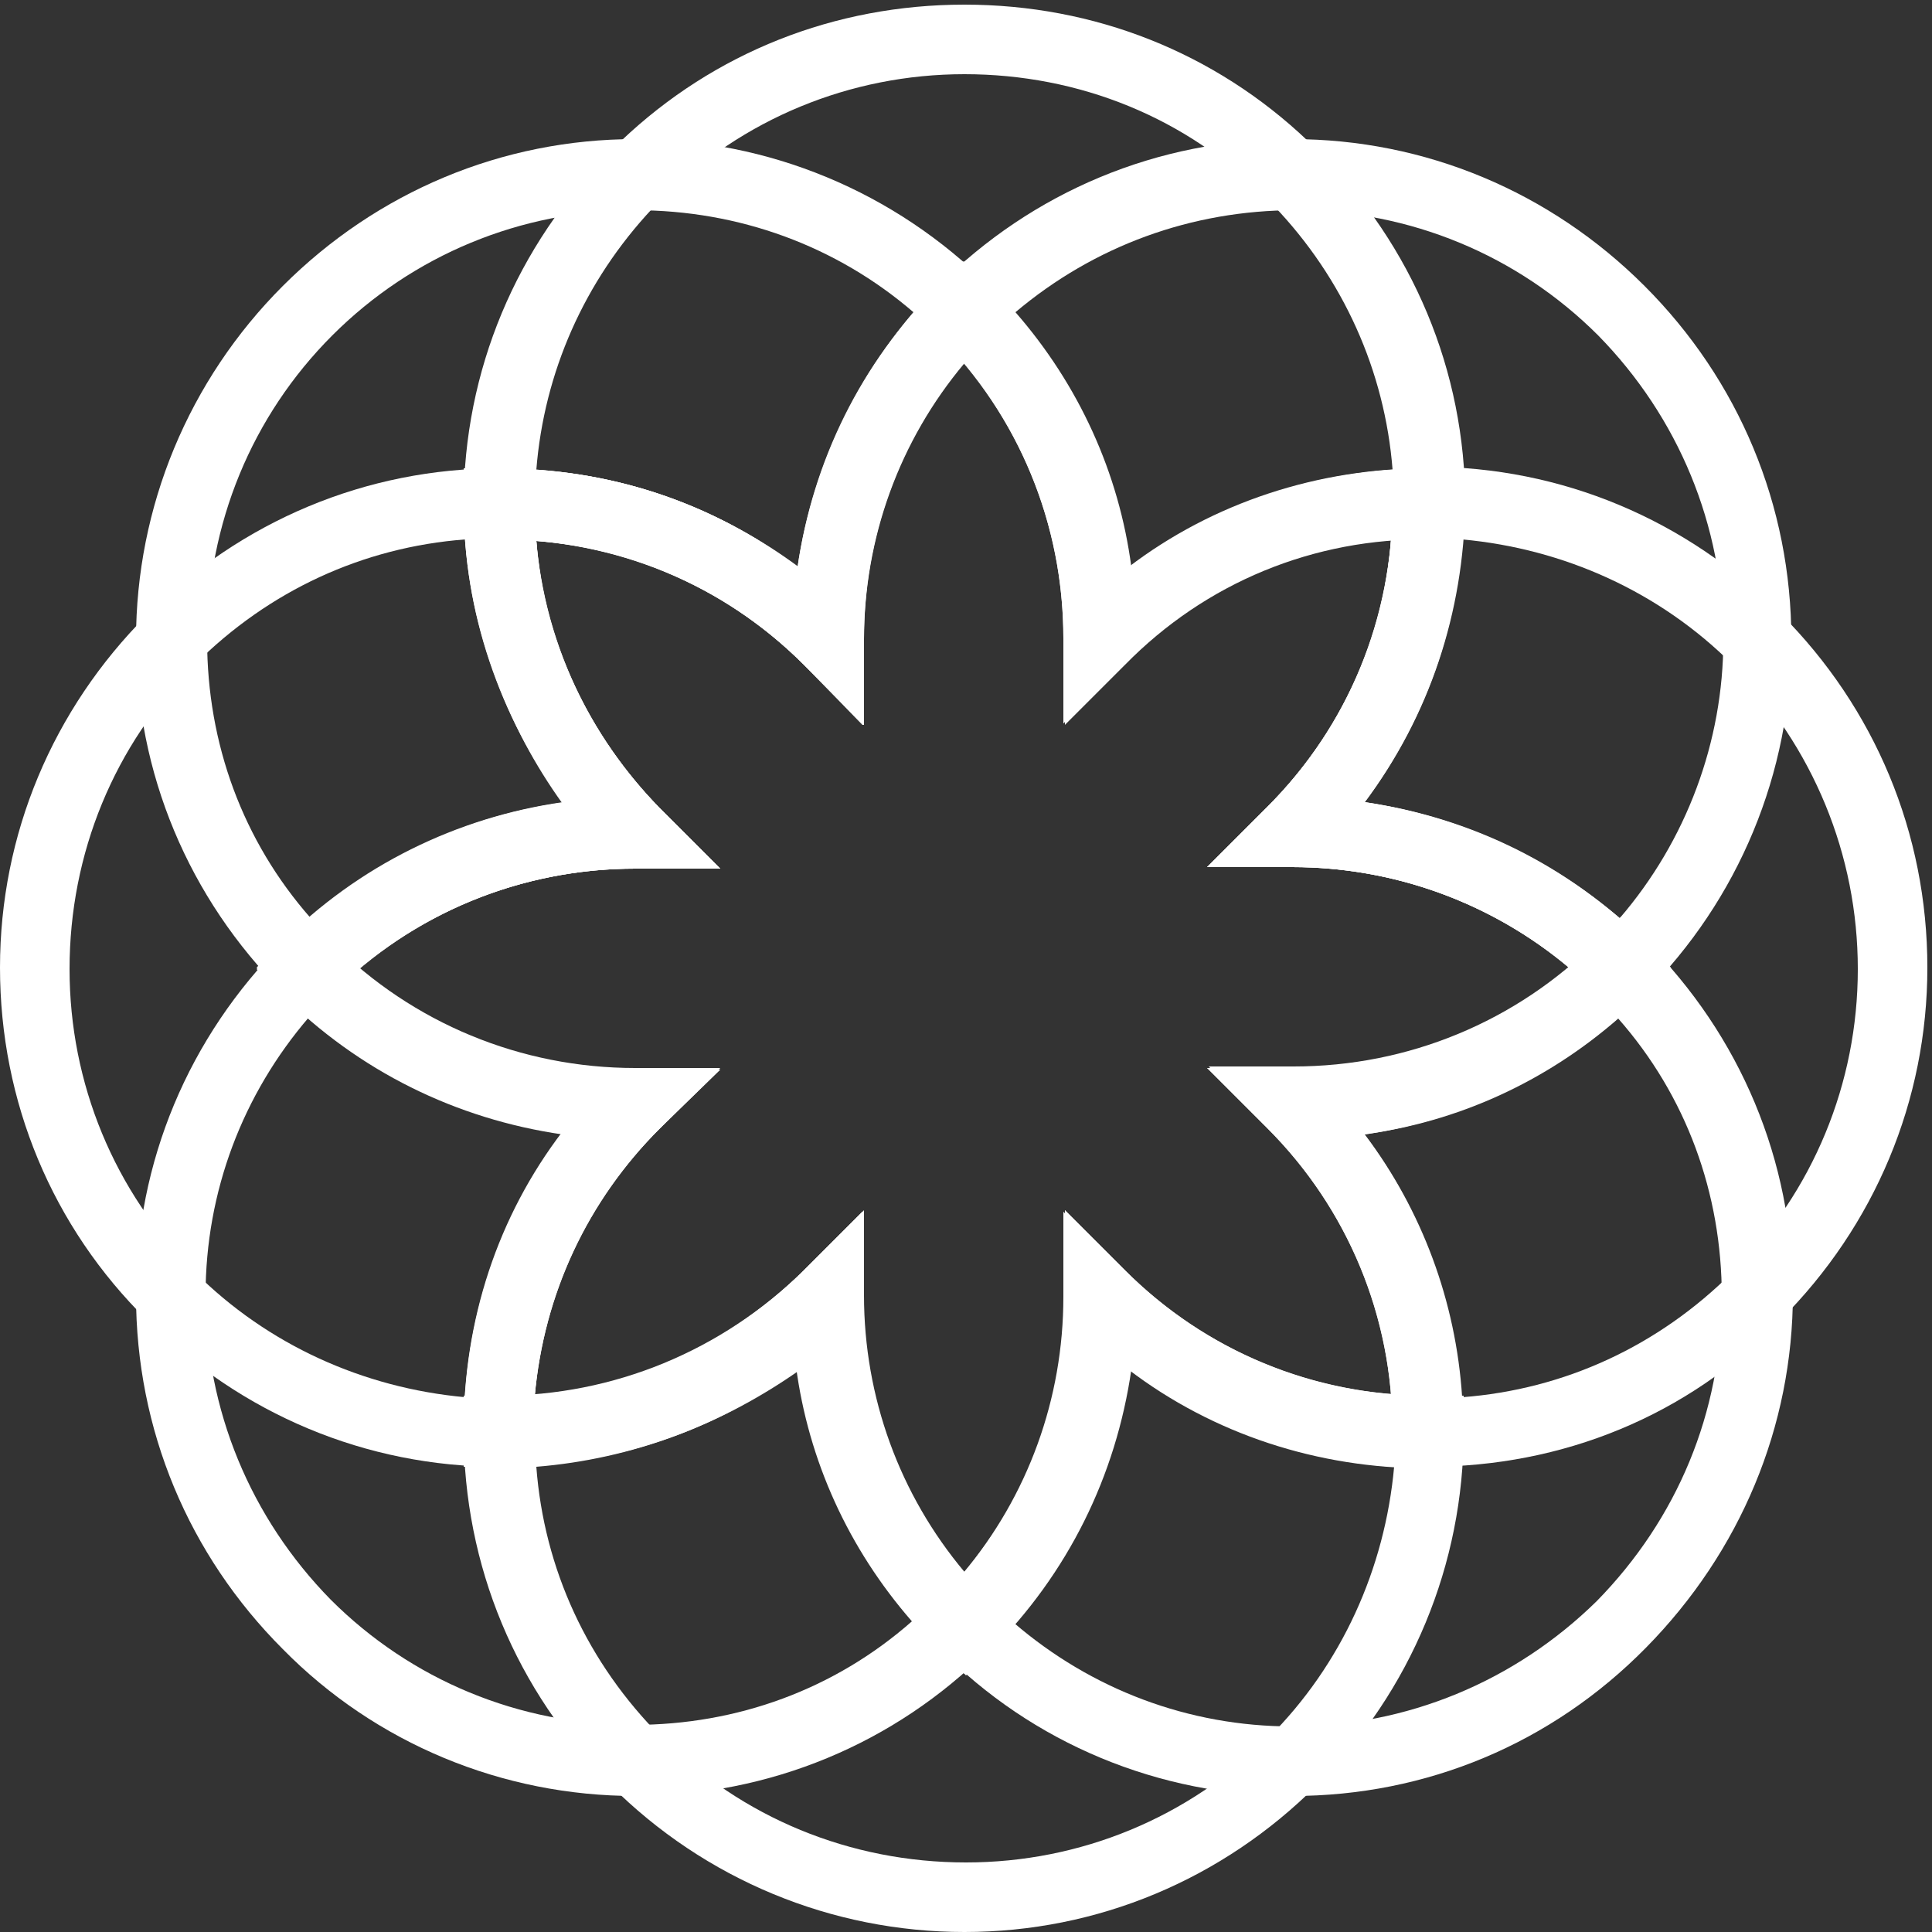
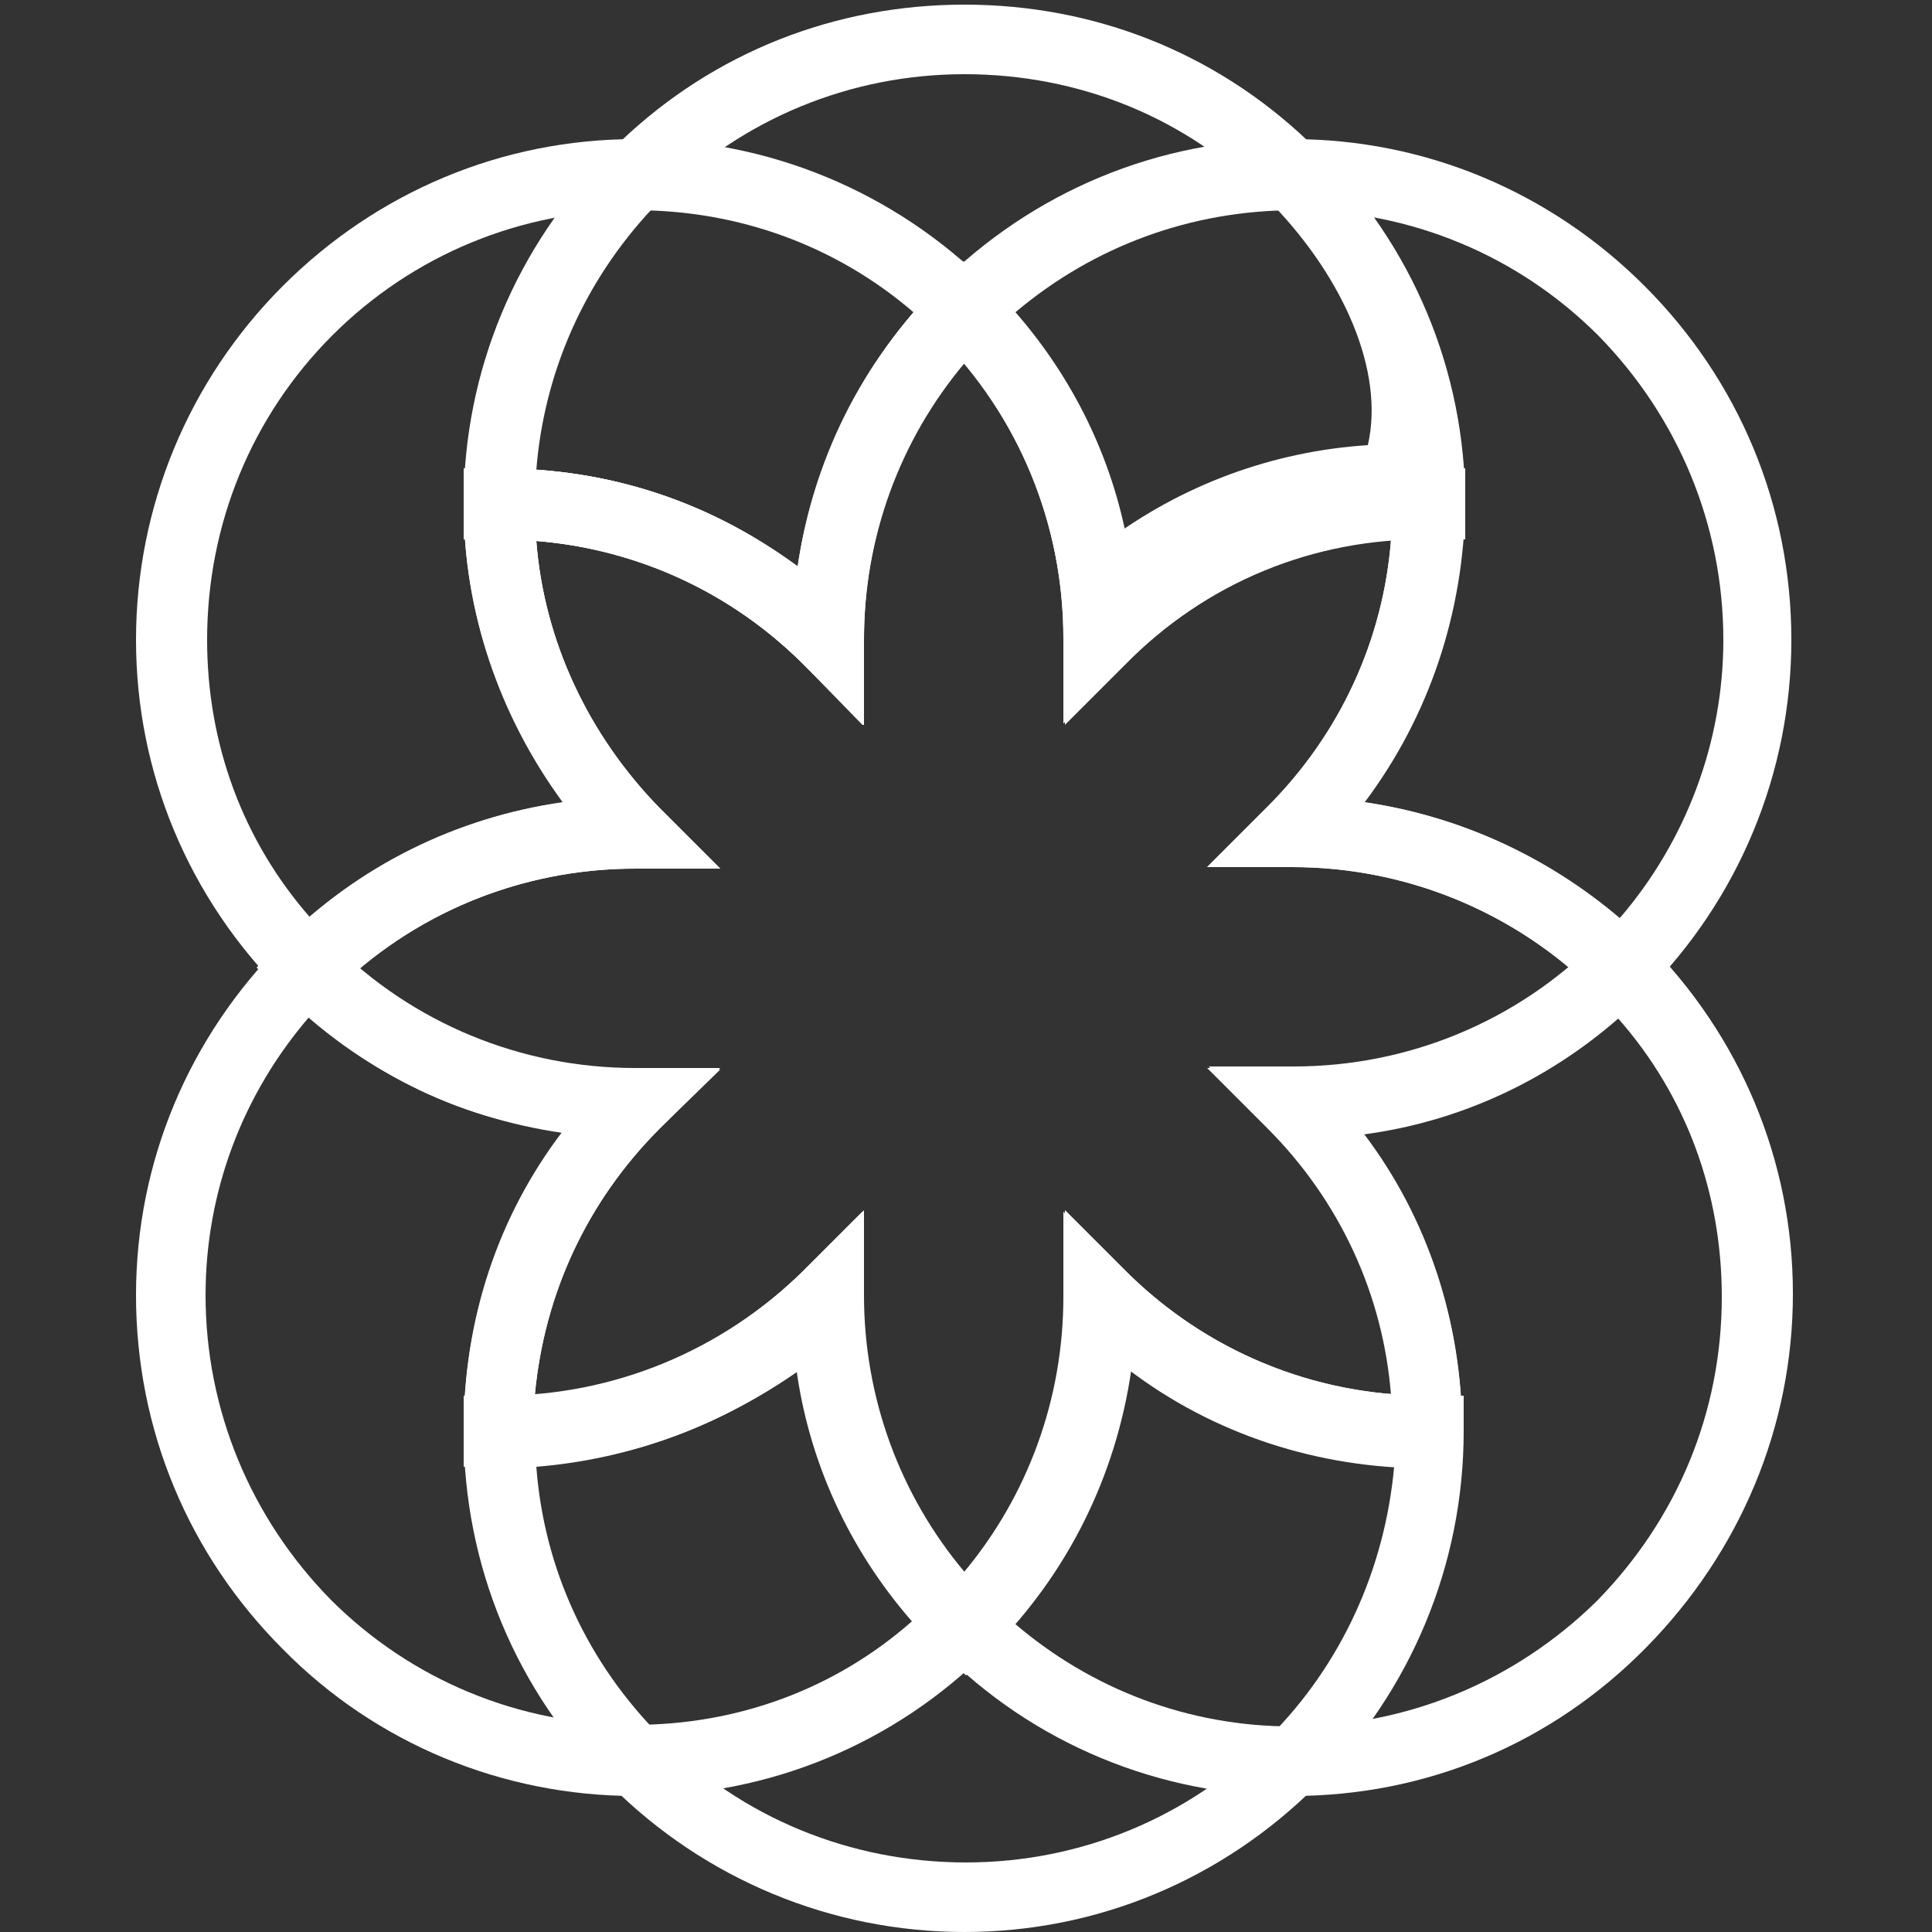
<svg xmlns="http://www.w3.org/2000/svg" version="1.1" id="Capa_1" x="0px" y="0px" viewBox="0 0 125 125" style="enable-background:new 0 0 125 125;" xml:space="preserve">
  <rect x="0" y="0" width="125" height="125" fill="#333333" stroke="none" />
  <style type="text/css">
	.st0-wellness05{fill:#FFFFFF;}
</style>
  <g>
-     <path class="st0-wellness05" d="M55.8,46.9L52,43c-5.2-5.2-12.2-8.1-19.7-8.1H30v-2.3c0-8.6,3.4-16.7,9.5-22.8l0.7-0.7   c6-5.7,13.8-8.8,22.2-8.8s16.2,3.1,22.2,8.8h0l0.7,0.7c6.1,6.1,9.5,14.2,9.5,22.8v2.3h-2.3C85,34.8,78,37.7,72.8,43l-3.9,3.9v-5.5   c0-6.6-2.3-12.9-6.5-17.9c-4.2,5-6.5,11.3-6.5,17.9V46.9z M62.4,16.9l1.6,1.6c5,5,8.2,11.3,9.1,18.2c4.9-3.7,10.8-5.9,17-6.3   C89.6,24,86.9,18,82.4,13.3L82,12.9c-5.2-5.3-12.2-8.1-19.6-8.1c-7.4,0-14.4,2.9-19.6,8.1l-0.6,0.6c-4.4,4.7-7,10.6-7.5,16.9   c6.2,0.4,12,2.6,17,6.3c1-6.9,4.1-13.2,9.1-18.2L62.4,16.9z" />
+     <path class="st0-wellness05" d="M55.8,46.9L52,43c-5.2-5.2-12.2-8.1-19.7-8.1H30v-2.3c0-8.6,3.4-16.7,9.5-22.8l0.7-0.7   c6-5.7,13.8-8.8,22.2-8.8s16.2,3.1,22.2,8.8h0l0.7,0.7c6.1,6.1,9.5,14.2,9.5,22.8v2.3h-2.3C85,34.8,78,37.7,72.8,43l-3.9,3.9v-5.5   c0-6.6-2.3-12.9-6.5-17.9c-4.2,5-6.5,11.3-6.5,17.9V46.9z M62.4,16.9c5,5,8.2,11.3,9.1,18.2c4.9-3.7,10.8-5.9,17-6.3   C89.6,24,86.9,18,82.4,13.3L82,12.9c-5.2-5.3-12.2-8.1-19.6-8.1c-7.4,0-14.4,2.9-19.6,8.1l-0.6,0.6c-4.4,4.7-7,10.6-7.5,16.9   c6.2,0.4,12,2.6,17,6.3c1-6.9,4.1-13.2,9.1-18.2L62.4,16.9z" />
    <path class="st0-wellness05" d="M19.9,65.8l-1.6-1.6C12.2,58.1,8.8,50,8.8,41.4c0-8.6,3.4-16.8,9.5-22.9c6.1-6.1,14.2-9.5,22.8-9.5   c8.6,0,16.8,3.4,22.9,9.5l1.6,1.6L64,21.7c-5.2,5.2-8.1,12.2-8.1,19.6v5.5L52,43c-4.7-4.7-10.8-7.5-17.3-8c0.5,6.5,3.4,12.6,8,17.3   l3.9,3.9h-5.5c-7.4,0-14.4,2.9-19.6,8.1L19.9,65.8z M41.1,13.6c-7.4,0-14.4,2.9-19.6,8.1c-5.2,5.2-8.1,12.2-8.1,19.7   c0,6.7,2.3,13,6.7,18c4.7-4.1,10.4-6.7,16.5-7.5C32.3,46.3,30,39.6,30,32.6v-2.3h2.3c7.1,0,13.8,2.2,19.3,6.4   c0.9-6.1,3.5-11.8,7.5-16.5C54.1,15.9,47.8,13.6,41.1,13.6z" />
-     <path class="st0-wellness05" d="M34.6,94.9h-2.3c-8.6,0-16.7-3.4-22.8-9.5C3.4,79.4,0,71.3,0,62.6C0,54,3.4,45.9,9.5,39.8   c6.1-6.1,14.2-9.5,22.8-9.5h2.3v2.3c0,7.4,2.9,14.4,8.1,19.7l3.9,3.9h-5.5c-6.6,0-12.9,2.3-17.9,6.5c5,4.2,11.3,6.5,17.9,6.5h5.5   L42.7,73c-5.3,5.2-8.2,12.2-8.2,19.6V94.9z M30.1,34.9c-6.6,0.5-12.7,3.3-17.5,8.1c-5.2,5.2-8.1,12.2-8.1,19.7   c0,7.4,2.9,14.4,8.1,19.6c4.7,4.7,10.9,7.5,17.5,8.1c0.4-6.2,2.6-12,6.3-17c-6.9-1-13.2-4.1-18.2-9.1l-1.6-1.6l1.6-1.6   c5-5,11.3-8.1,18.2-9.1C32.8,47,30.6,41.1,30.1,34.9z" />
    <path class="st0-wellness05" d="M41.1,116.2c-8.6,0-16.8-3.4-22.8-9.5c-6.1-6.1-9.5-14.2-9.5-22.9c0-8.6,3.4-16.7,9.5-22.8l1.6-1.6l1.6,1.6   c5.2,5.2,12.2,8.1,19.6,8.1h5.5L42.7,73c-4.7,4.7-7.5,10.7-8.1,17.3c6.5-0.5,12.6-3.4,17.3-8l3.9-3.9v5.5c0,7.4,2.9,14.4,8.1,19.7   l1.6,1.6l-1.6,1.6C57.9,112.8,49.8,116.2,41.1,116.2z M20,65.8c-4.3,5-6.7,11.3-6.7,18c0,7.4,2.9,14.4,8.1,19.7   c5.2,5.2,12.2,8.1,19.6,8.1c6.7,0,13-2.3,18-6.7c-4.1-4.7-6.7-10.4-7.5-16.5c-5.5,4.2-12.3,6.4-19.3,6.4H30v-2.3   c0-7.1,2.2-13.8,6.4-19.3C30.3,72.5,24.7,69.9,20,65.8z" />
    <path class="st0-wellness05" d="M62.4,125c-8.6,0-16.8-3.4-22.9-9.5c-6.1-6.1-9.5-14.2-9.5-22.9v-2.3h2.3c7.4,0,14.4-2.9,19.7-8.1l3.9-3.9v5.5   c0,6.6,2.3,12.9,6.5,17.9c4.2-5,6.5-11.3,6.5-17.9v-5.5l3.9,3.9c5.2,5.2,12.2,8.1,19.6,8.1h2.3v2.3c0,8.6-3.4,16.8-9.5,22.9   C79.1,121.6,71,125,62.4,125z M34.7,94.9c0.5,6.6,3.3,12.7,8.1,17.5c5.2,5.2,12.2,8.1,19.7,8.1c7.4,0,14.4-2.9,19.6-8.1   c4.7-4.7,7.5-10.9,8.1-17.5c-6.2-0.4-12-2.6-17-6.3c-1,6.9-4.1,13.2-9.1,18.2l-1.6,1.6l-1.6-1.6c-5-5-8.1-11.3-9.1-18.2   C46.7,92.2,40.9,94.4,34.7,94.9z" />
    <path class="st0-wellness05" d="M83.6,116.2c-8.6,0-16.8-3.4-22.8-9.5l-1.6-1.6l1.6-1.6c5.2-5.2,8.1-12.2,8.1-19.7v-5.5l3.9,3.9   c4.7,4.7,10.8,7.5,17.3,8c-0.5-6.5-3.3-12.6-8-17.3l-3.9-3.9l5.5,0c7.4,0,14.4-2.9,19.6-8.1l1.6-1.6l1.6,1.6   c6.1,6.1,9.5,14.2,9.5,22.8c0,8.6-3.4,16.7-9.5,22.9C100.4,112.8,92.3,116.2,83.6,116.2z M65.6,105c5,4.3,11.3,6.7,18,6.7   c7.4,0,14.4-2.9,19.7-8.1c5.2-5.3,8.1-12.2,8.1-19.7c0-6.7-2.3-13-6.7-18c-4.7,4.1-10.4,6.7-16.5,7.5c4.2,5.5,6.4,12.3,6.4,19.3   l0,2.3h-2.3c-7,0-13.8-2.2-19.3-6.4C72.2,94.6,69.6,100.3,65.6,105z" />
-     <path class="st0-wellness05" d="M92.4,94.9h-2.3l0-2.3c0-7.4-2.9-14.4-8.1-19.6l-3.9-3.9l5.5,0c6.6,0,12.9-2.3,17.9-6.5   c-5-4.2-11.3-6.5-17.9-6.5h-5.5l3.9-3.9c5.2-5.2,8.1-12.2,8.1-19.7v-2.3h2.3c8.6,0,16.7,3.4,22.8,9.5c6.1,6.1,9.5,14.2,9.5,22.9   c0,8.6-3.4,16.7-9.5,22.8C109.2,91.6,101.1,94.9,92.4,94.9z M88.3,73.4c3.7,4.9,5.9,10.8,6.3,17c6.6-0.5,12.7-3.3,17.5-8.1   c5.2-5.2,8.1-12.2,8.1-19.6c0-7.4-2.9-14.4-8.1-19.7c-4.7-4.7-10.9-7.5-17.5-8.1c-0.4,6.2-2.6,12-6.3,17c6.9,1,13.2,4.1,18.2,9.1   l1.6,1.6l-1.6,1.6C101.5,69.2,95.1,72.4,88.3,73.4z" />
    <path class="st0-wellness05" d="M62.4,108.3l-1.6-1.6c-5-5-8.1-11.3-9.1-18.2c-5.5,4.2-12.3,6.4-19.3,6.4H30v-2.3c0-7.1,2.2-13.8,6.4-19.3   c-6.9-1-13.2-4.1-18.2-9.1l-1.6-1.6l1.6-1.6c5-5,11.3-8.1,18.2-9.1C32.3,46.3,30,39.6,30,32.6v-2.3h2.3c7.1,0,13.8,2.2,19.3,6.4   c1-6.9,4.1-13.2,9.1-18.2l1.6-1.6l1.6,1.6c5,5,8.2,11.3,9.1,18.2c5.5-4.2,12.3-6.4,19.3-6.4h2.3v2.3c0,7.1-2.2,13.8-6.4,19.3   c6.9,1,13.2,4.1,18.2,9.1l1.6,1.6l-1.6,1.6c-5,5-11.3,8.1-18.2,9.1c4.2,5.5,6.4,12.3,6.4,19.3l0,2.3h-2.3c-7,0-13.8-2.2-19.3-6.4   c-1,6.9-4.1,13.2-9.1,18.2L62.4,108.3z M55.8,78.4v5.5c0,6.6,2.3,12.9,6.5,17.9c4.2-5,6.5-11.3,6.5-17.9v-5.5l3.9,3.9   c4.7,4.7,10.8,7.5,17.3,8c-0.5-6.5-3.3-12.6-8-17.3l-3.9-3.9l5.5,0c6.6,0,12.9-2.3,17.9-6.5c-5-4.2-11.3-6.5-17.9-6.5h-5.5l3.9-3.9   c4.7-4.7,7.5-10.8,8-17.3c-6.5,0.5-12.6,3.4-17.3,8l-3.9,3.9v-5.5c0-6.6-2.3-12.9-6.5-17.9c-4.2,5-6.5,11.3-6.5,17.9v5.5L52,43   c-4.7-4.7-10.8-7.5-17.3-8c0.5,6.5,3.4,12.6,8,17.3l3.9,3.9h-5.5c-6.6,0-12.9,2.3-17.9,6.5c5,4.2,11.3,6.5,17.9,6.5h5.5L42.7,73   c-4.7,4.7-7.5,10.7-8.1,17.3c6.5-0.5,12.6-3.4,17.3-8L55.8,78.4z" />
    <path class="st0-wellness05" d="M104.9,65.8l-1.6-1.6C98,59,91,56.1,83.6,56.1h-5.5l3.9-3.9c4.7-4.7,7.5-10.8,8-17.3c-6.5,0.5-12.6,3.4-17.3,8   l-3.9,3.9v-5.5c0-7.4-2.9-14.4-8.1-19.6l-1.6-1.6l1.6-1.6c6.1-6.1,14.2-9.5,22.9-9.5c8.6,0,16.7,3.4,22.8,9.5   c6.1,6.1,9.5,14.2,9.5,22.9c0,8.6-3.4,16.8-9.5,22.9L104.9,65.8z M88.3,51.9c6.1,0.9,11.8,3.5,16.5,7.5c4.3-5,6.7-11.4,6.7-18   c0-7.4-2.9-14.4-8.1-19.7c-5.2-5.2-12.2-8.1-19.6-8.1c-6.7,0-13,2.3-18.1,6.6c4.1,4.7,6.7,10.4,7.5,16.5c5.5-4.2,12.3-6.4,19.3-6.4   h2.3v2.3C94.7,39.6,92.5,46.3,88.3,51.9z" />
  </g>
</svg>